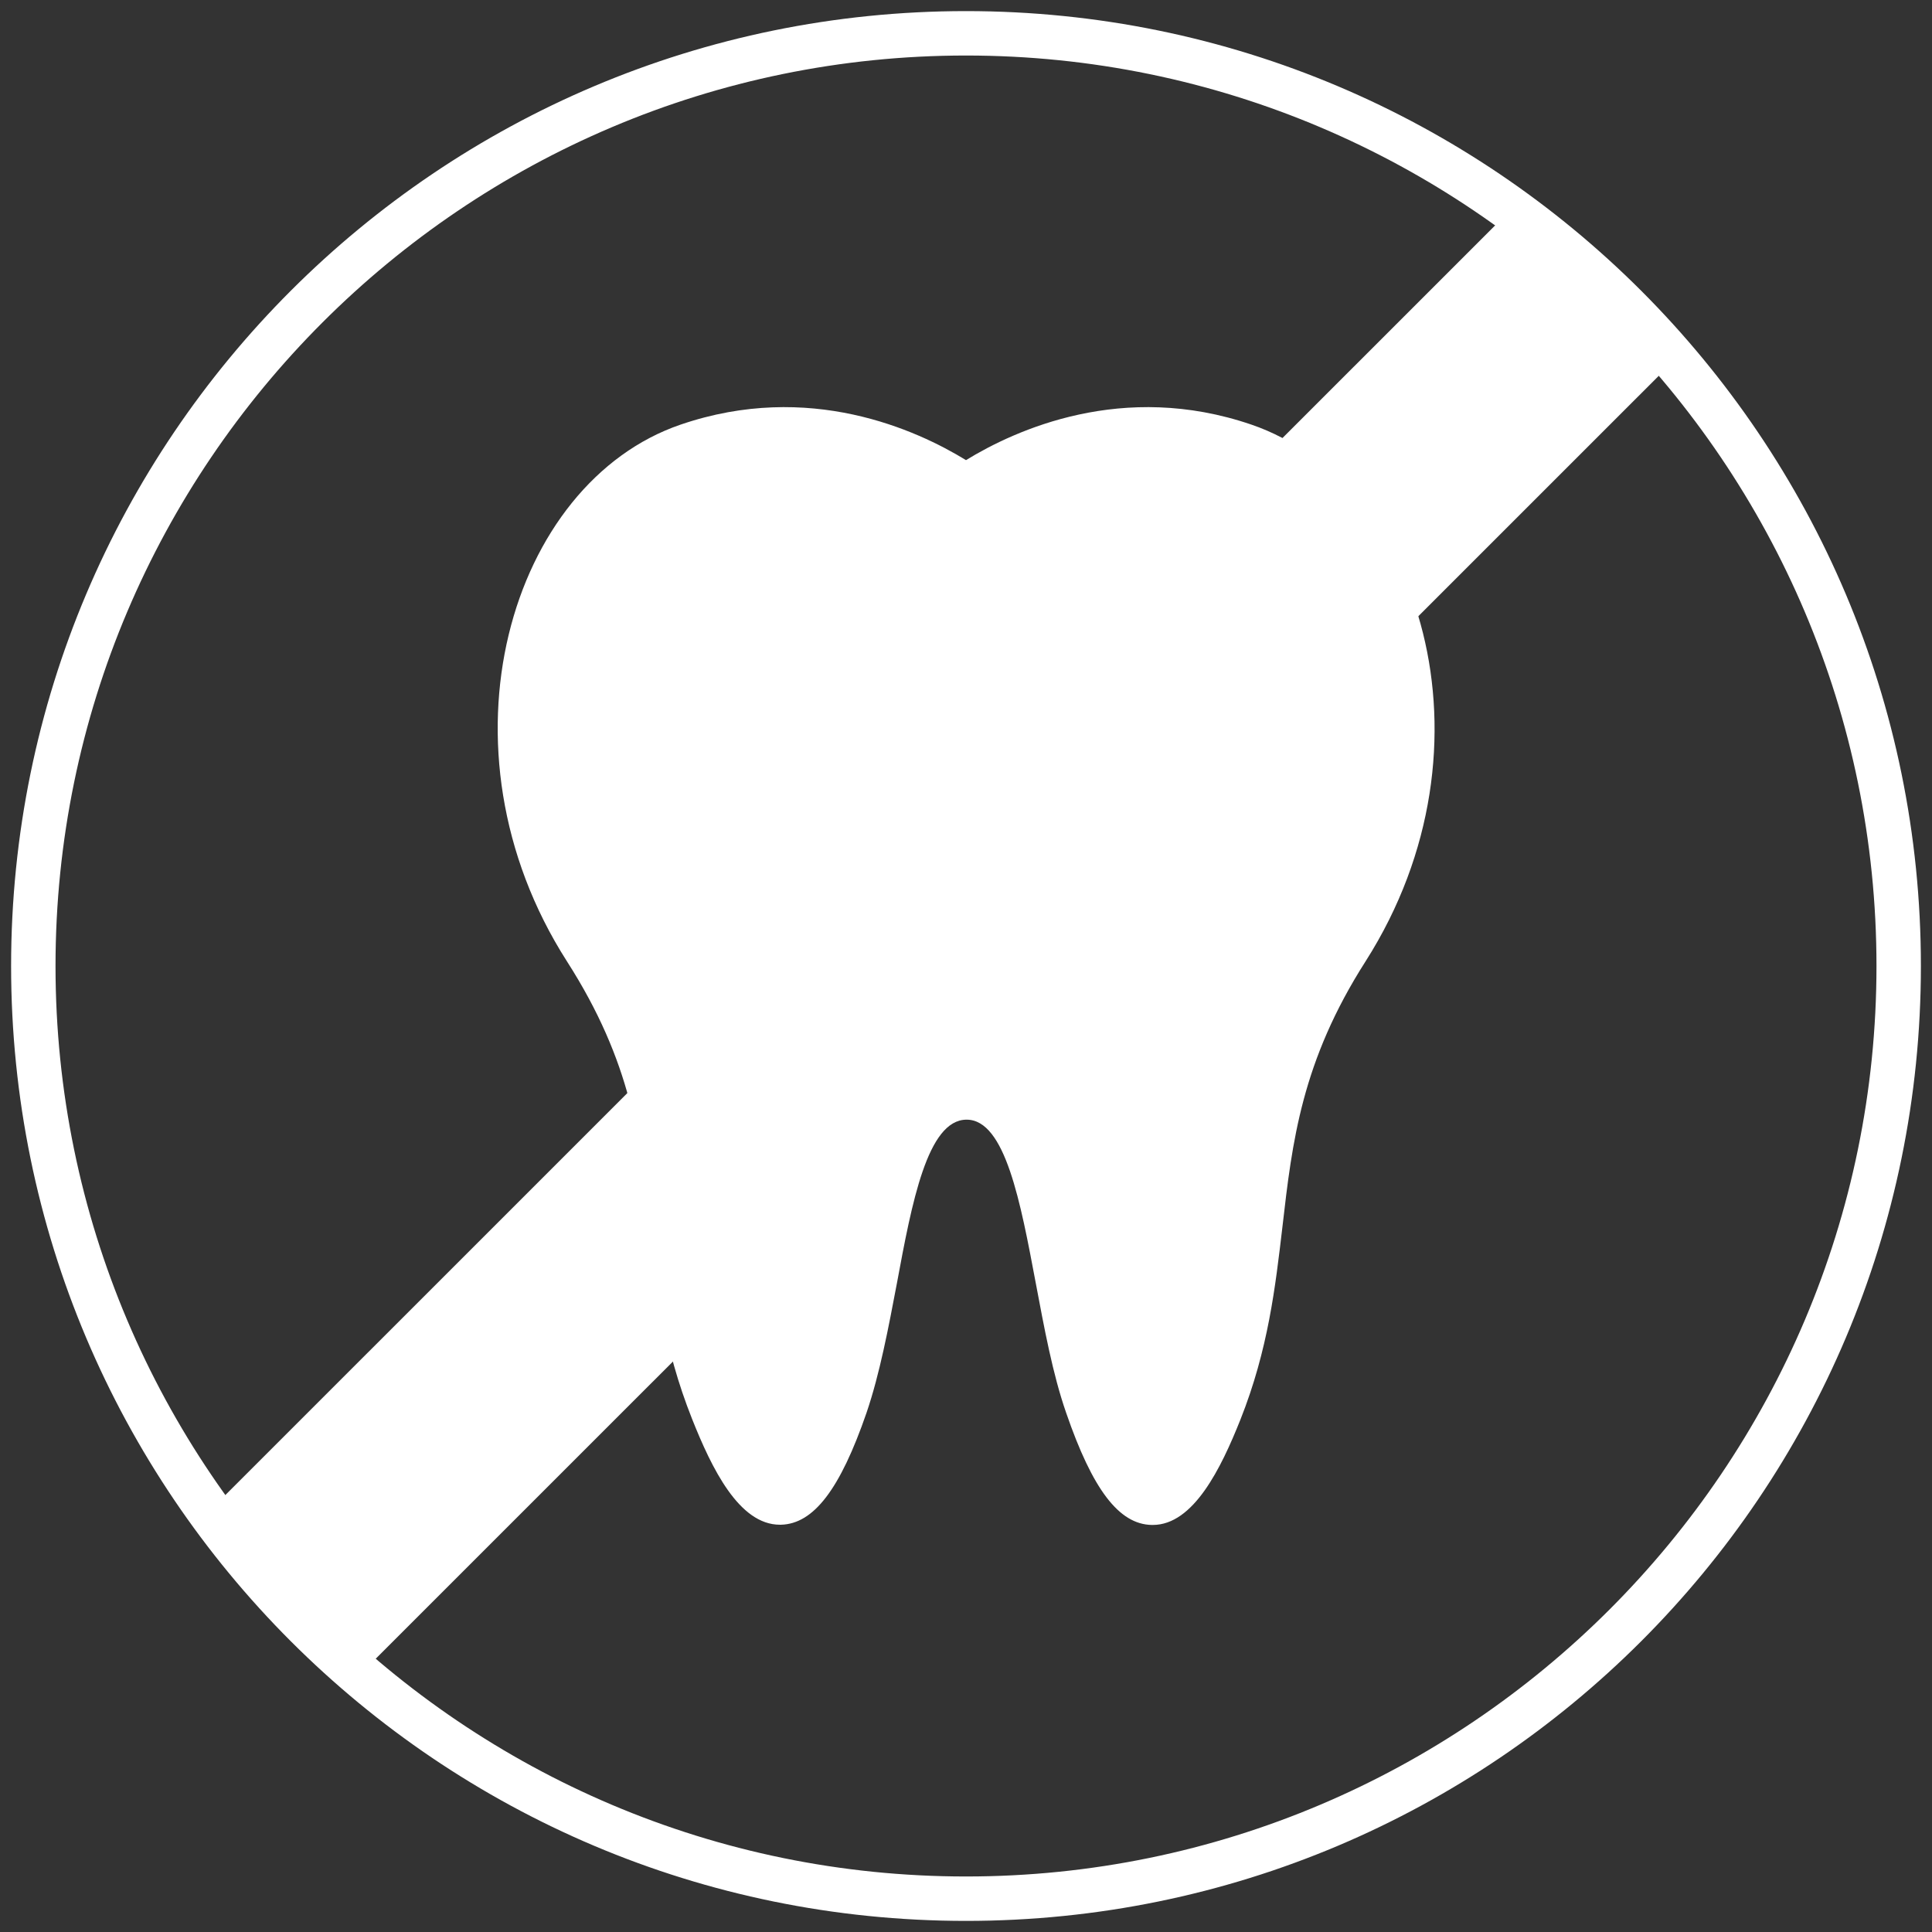
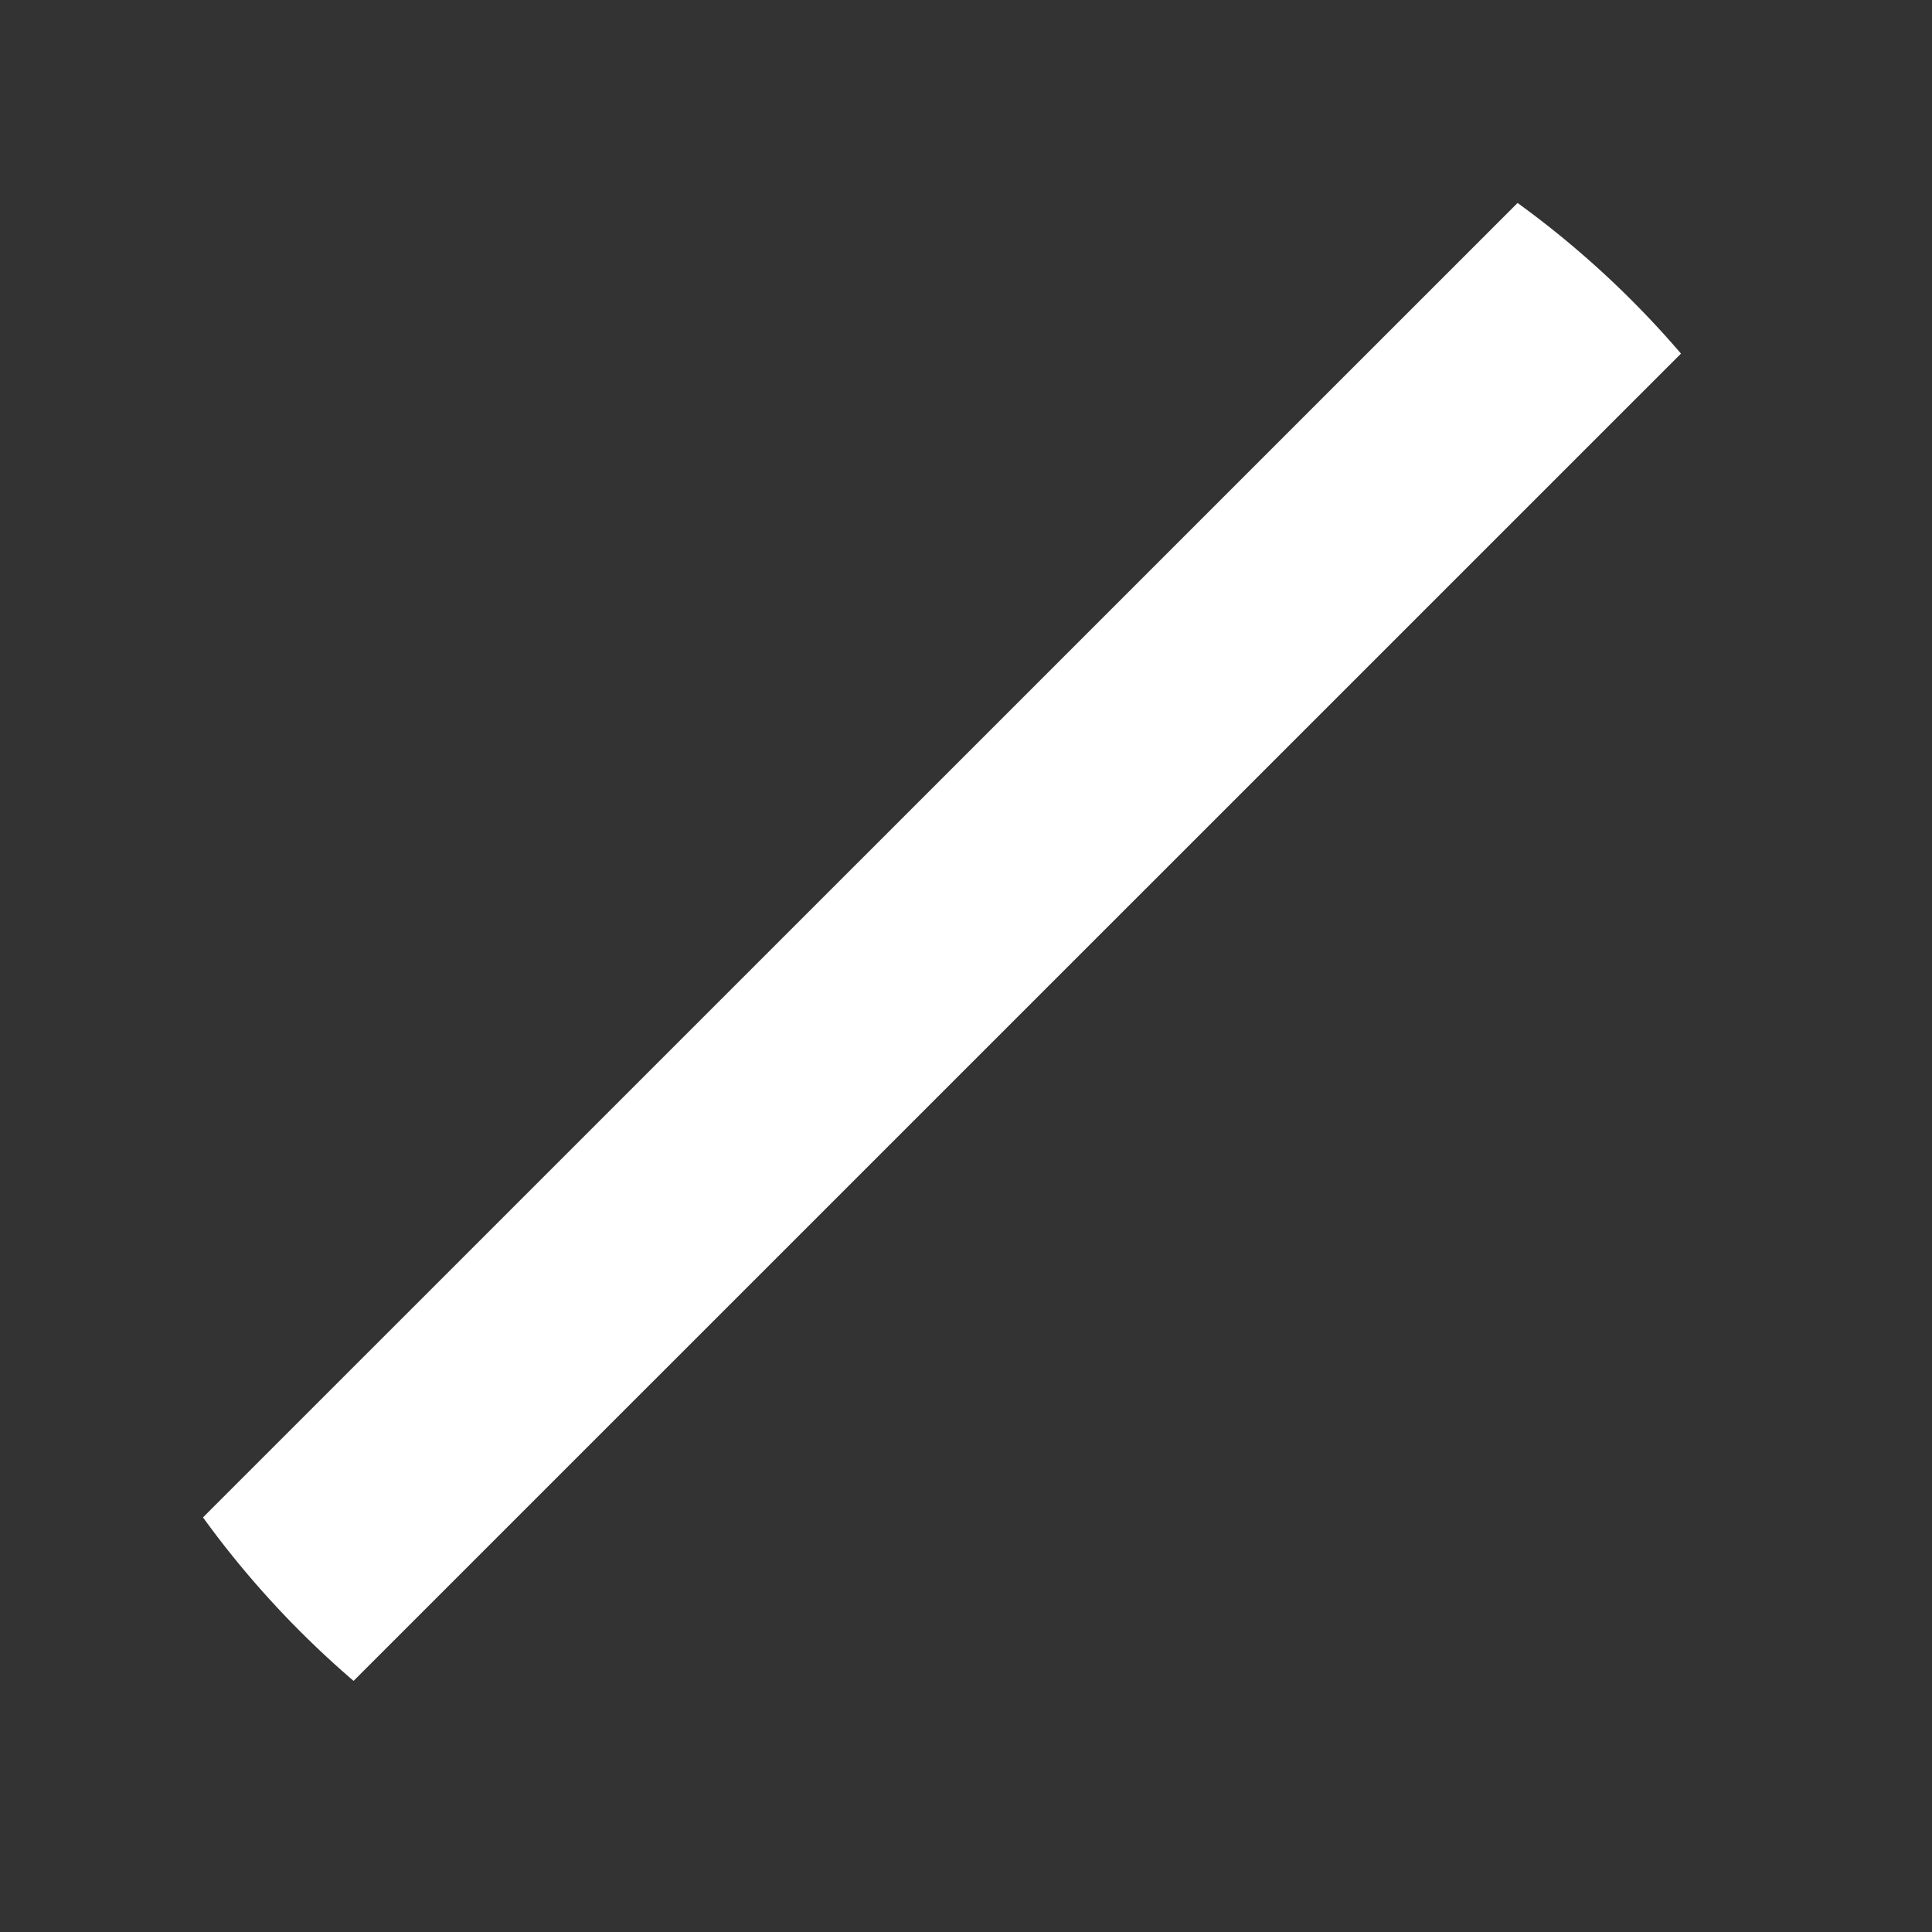
<svg xmlns="http://www.w3.org/2000/svg" xmlns:xlink="http://www.w3.org/1999/xlink" version="1.1" x="0px" y="0px" width="87px" height="87px" viewBox="0 0 87 87" style="enable-background:new 0 0 87 87;" xml:space="preserve">
  <rect x="0" y="0" width="87" height="87" fill="#333333" stroke="none" />
  <style type="text/css">
	.st0{fill:#280F27;}
	.st1{fill:none;stroke:#280F27;stroke-width:4;}
	.st2{fill:none;}
	.st3{clip-path:url(#SVGID_2_);}
	.st4{fill:#FFFFFF;}
	.st5{fill:#ECEE9A;}
	.st6{clip-path:url(#SVGID_4_);fill:#FFFFFF;}
	.st7{clip-path:url(#SVGID_6_);fill:#FFFFFF;}
	.st8{clip-path:url(#SVGID_8_);fill:#ECEE9A;}
	.st9{clip-path:url(#SVGID_10_);fill:#FFFFFF;}
	.st10{clip-path:url(#SVGID_10_);fill:none;stroke:#FFFFFF;stroke-width:2;}
	.st11{clip-path:url(#SVGID_12_);fill:none;}
	.st12{clip-path:url(#SVGID_14_);fill:#FFFFFF;}
	.st13{clip-path:url(#SVGID_16_);fill:#FFFFFF;}
	.st14{clip-path:url(#SVGID_16_);fill:none;stroke:#FFFFFF;stroke-width:10;}
	.st15{clip-path:url(#SVGID_18_);fill:none;}
	.st16{clip-path:url(#SVGID_20_);fill:#FFFFFF;}
	.st17{clip-path:url(#SVGID_22_);fill:none;stroke:#FFFFFF;stroke-width:2;}
	.st18{clip-path:url(#SVGID_24_);fill:#FFFFFF;}
	.st19{clip-path:url(#SVGID_26_);fill:#FFFFFF;}
	.st20{fill:none;stroke:#FFFFFF;stroke-width:9;stroke-linejoin:round;}
	.st21{fill:none;stroke:#FFFFFF;stroke-width:2;stroke-linecap:round;}
</style>
  <g id="Layer_1">
    <g>
      <defs>
        <path id="SVGID_15_" d="M1.11,43.5c0,23.41,18.98,42.39,42.39,42.39c23.41,0,42.39-18.98,42.39-42.39     c0-23.41-18.98-42.4-42.39-42.4C20.09,1.11,1.11,20.09,1.11,43.5" />
      </defs>
      <clipPath id="SVGID_2_">
        <use xlink:href="#SVGID_15_" style="overflow:visible;" />
      </clipPath>
-       <path style="clip-path:url(#SVGID_2_);fill:#FFFFFF;" d="M56.35,19.12c-5.79-1.98-10.63,0.24-12.85,1.6    c-2.22-1.36-7.06-3.58-12.85-1.6c-7.67,2.62-11.27,14.55-5.12,24.17c2.92,4.56,3.3,8.07,3.72,11.79c0.3,2.72,0.61,5.54,1.92,8.83    c0.88,2.21,2.11,4.75,3.95,4.75c0.02,0,0.03,0,0.05,0c1.47-0.04,2.66-1.59,3.85-5.04c0.6-1.76,0.99-3.84,1.37-5.84    c0.67-3.61,1.37-7.35,3.13-7.36h0.01c1.74,0,2.43,3.74,3.11,7.35c0.38,2.01,0.76,4.1,1.37,5.85c1.19,3.46,2.38,5.02,3.85,5.05    c0.02,0,0.03,0,0.05,0c1.83,0,3.07-2.54,3.95-4.75c1.25-3.15,1.57-5.96,1.89-8.68c0.44-3.83,0.86-7.44,3.75-11.96    C67.7,33.53,63.89,21.69,56.35,19.12" />
      <line style="clip-path:url(#SVGID_2_);fill:none;stroke:#FFFFFF;stroke-width:10;" x1="88.13" y1="-3.58" x2="-6.77" y2="91.31" />
    </g>
    <g>
      <defs>
        <rect id="SVGID_17_" x="0.11" y="0.11" width="86.79" height="86.79" />
      </defs>
      <clipPath id="SVGID_4_">
        <use xlink:href="#SVGID_17_" style="overflow:visible;" />
      </clipPath>
-       <circle style="clip-path:url(#SVGID_4_);fill:none;" cx="43.5" cy="43.5" r="43" />
    </g>
    <g>
-       <path class="st4" d="M43.5,2.5c22.61,0,41,18.39,41,41s-18.39,41-41,41s-41-18.39-41-41S20.89,2.5,43.5,2.5 M43.5,0.5    c-23.75,0-43,19.25-43,43c0,23.75,19.25,43,43,43s43-19.25,43-43C86.5,19.75,67.25,0.5,43.5,0.5L43.5,0.5z" />
-     </g>
+       </g>
    <g>
      <defs>
        <path id="SVGID_19_" d="M43.5,117.72c-2.22-1.36-7.06-3.58-12.85-1.6c-7.67,2.62-11.27,14.54-5.12,24.17     c2.91,4.56,3.3,8.07,3.72,11.79c0.3,2.72,0.61,5.54,1.92,8.83c0.88,2.21,2.11,4.75,3.95,4.75c0.02,0,0.03,0,0.05,0     c1.47-0.04,2.66-1.59,3.85-5.04c0.6-1.76,0.99-3.83,1.37-5.84c0.67-3.61,1.37-7.35,3.13-7.36h0.01c1.74,0,2.43,3.74,3.11,7.35     c0.38,2.01,0.76,4.1,1.37,5.85c1.19,3.46,2.38,5.02,3.85,5.05c0.02,0,0.03,0,0.05,0c1.83,0,3.07-2.54,3.95-4.76     c1.24-3.15,1.57-5.96,1.89-8.67c0.44-3.83,0.86-7.44,3.75-11.96c6.22-9.75,2.42-21.58-5.13-24.16c-1.65-0.56-3.22-0.79-4.68-0.79     C48.01,115.33,45.09,116.74,43.5,117.72" />
      </defs>
      <clipPath id="SVGID_6_">
        <use xlink:href="#SVGID_19_" style="overflow:visible;" />
      </clipPath>
-       <rect x="-21.36" y="75" class="st7" width="64.86" height="156" />
    </g>
  </g>
  <g id="Layer_2">
</g>
</svg>